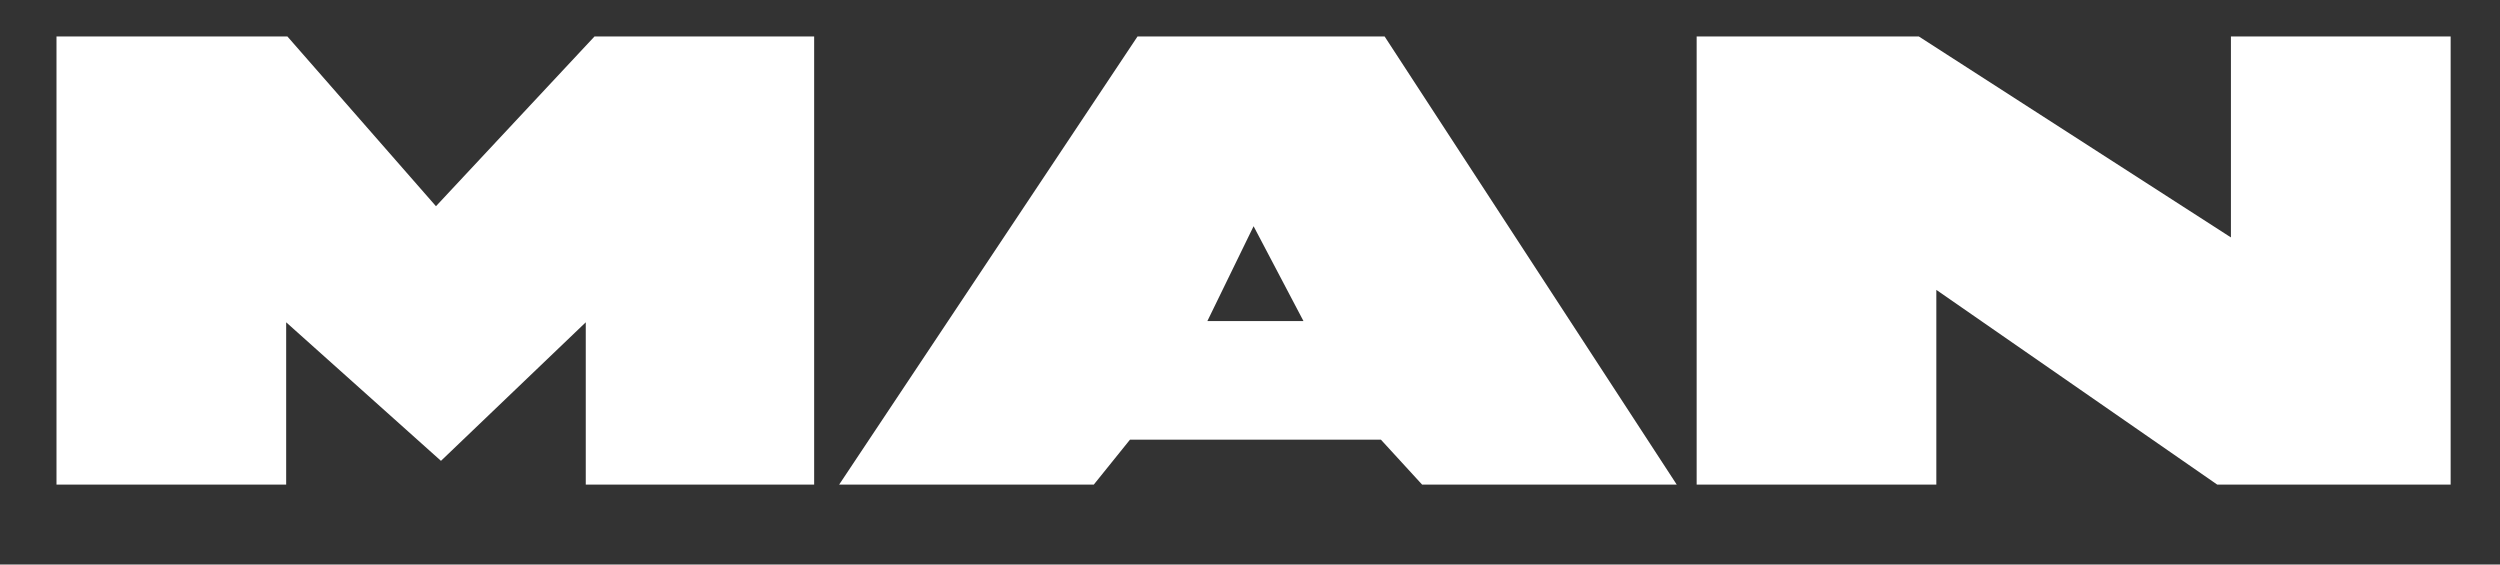
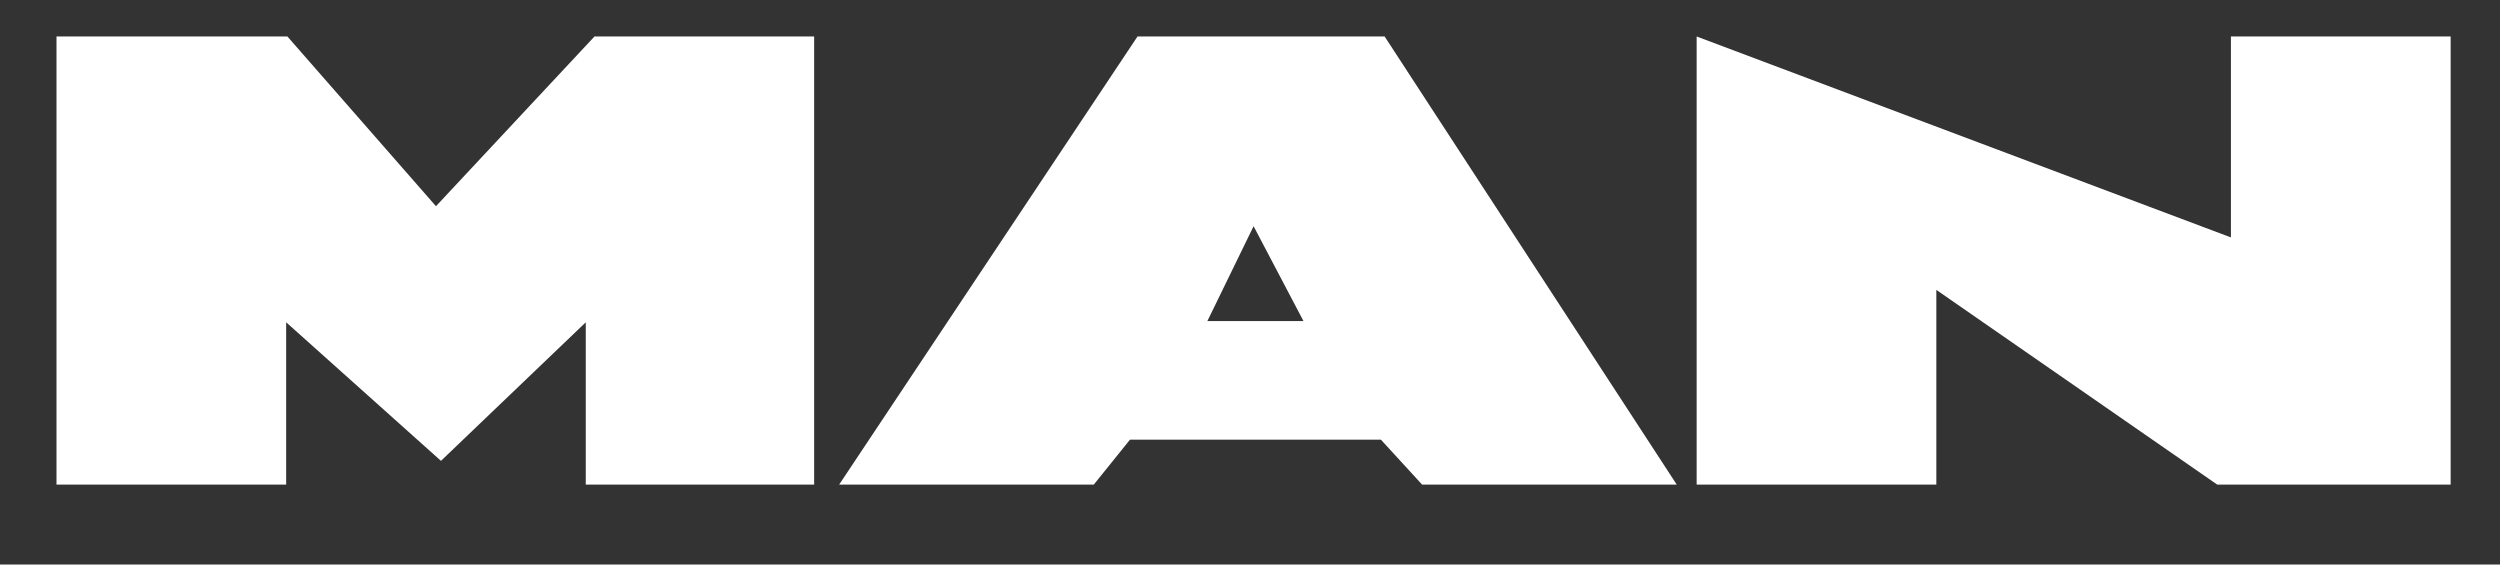
<svg xmlns="http://www.w3.org/2000/svg" width="62" height="14" viewBox="0 0 62 14" fill="none">
  <rect x="0" y="0" width="62" height="14" fill="#333333" stroke="none" />
-   <path fill-rule="evenodd" clip-rule="evenodd" d="M42.077 12.018V0.905H47.588L55.327 5.888V0.905H60.776V12.018H54.987L48.021 7.189V12.018H42.077ZM20.811 12.018L28.21 0.905H34.339L41.583 12.018H35.268L34.246 10.903H28.024L27.126 12.018H20.811ZM29.943 7.962H32.326L31.089 5.61L29.943 7.962ZM1.401 12.018V0.905H7.128L10.812 5.114L14.743 0.905H20.191V12.018H14.527V7.993L10.936 11.429L7.097 7.993V12.018H1.401Z" fill="white" />
+   <path fill-rule="evenodd" clip-rule="evenodd" d="M42.077 12.018V0.905L55.327 5.888V0.905H60.776V12.018H54.987L48.021 7.189V12.018H42.077ZM20.811 12.018L28.21 0.905H34.339L41.583 12.018H35.268L34.246 10.903H28.024L27.126 12.018H20.811ZM29.943 7.962H32.326L31.089 5.61L29.943 7.962ZM1.401 12.018V0.905H7.128L10.812 5.114L14.743 0.905H20.191V12.018H14.527V7.993L10.936 11.429L7.097 7.993V12.018H1.401Z" fill="white" />
</svg>